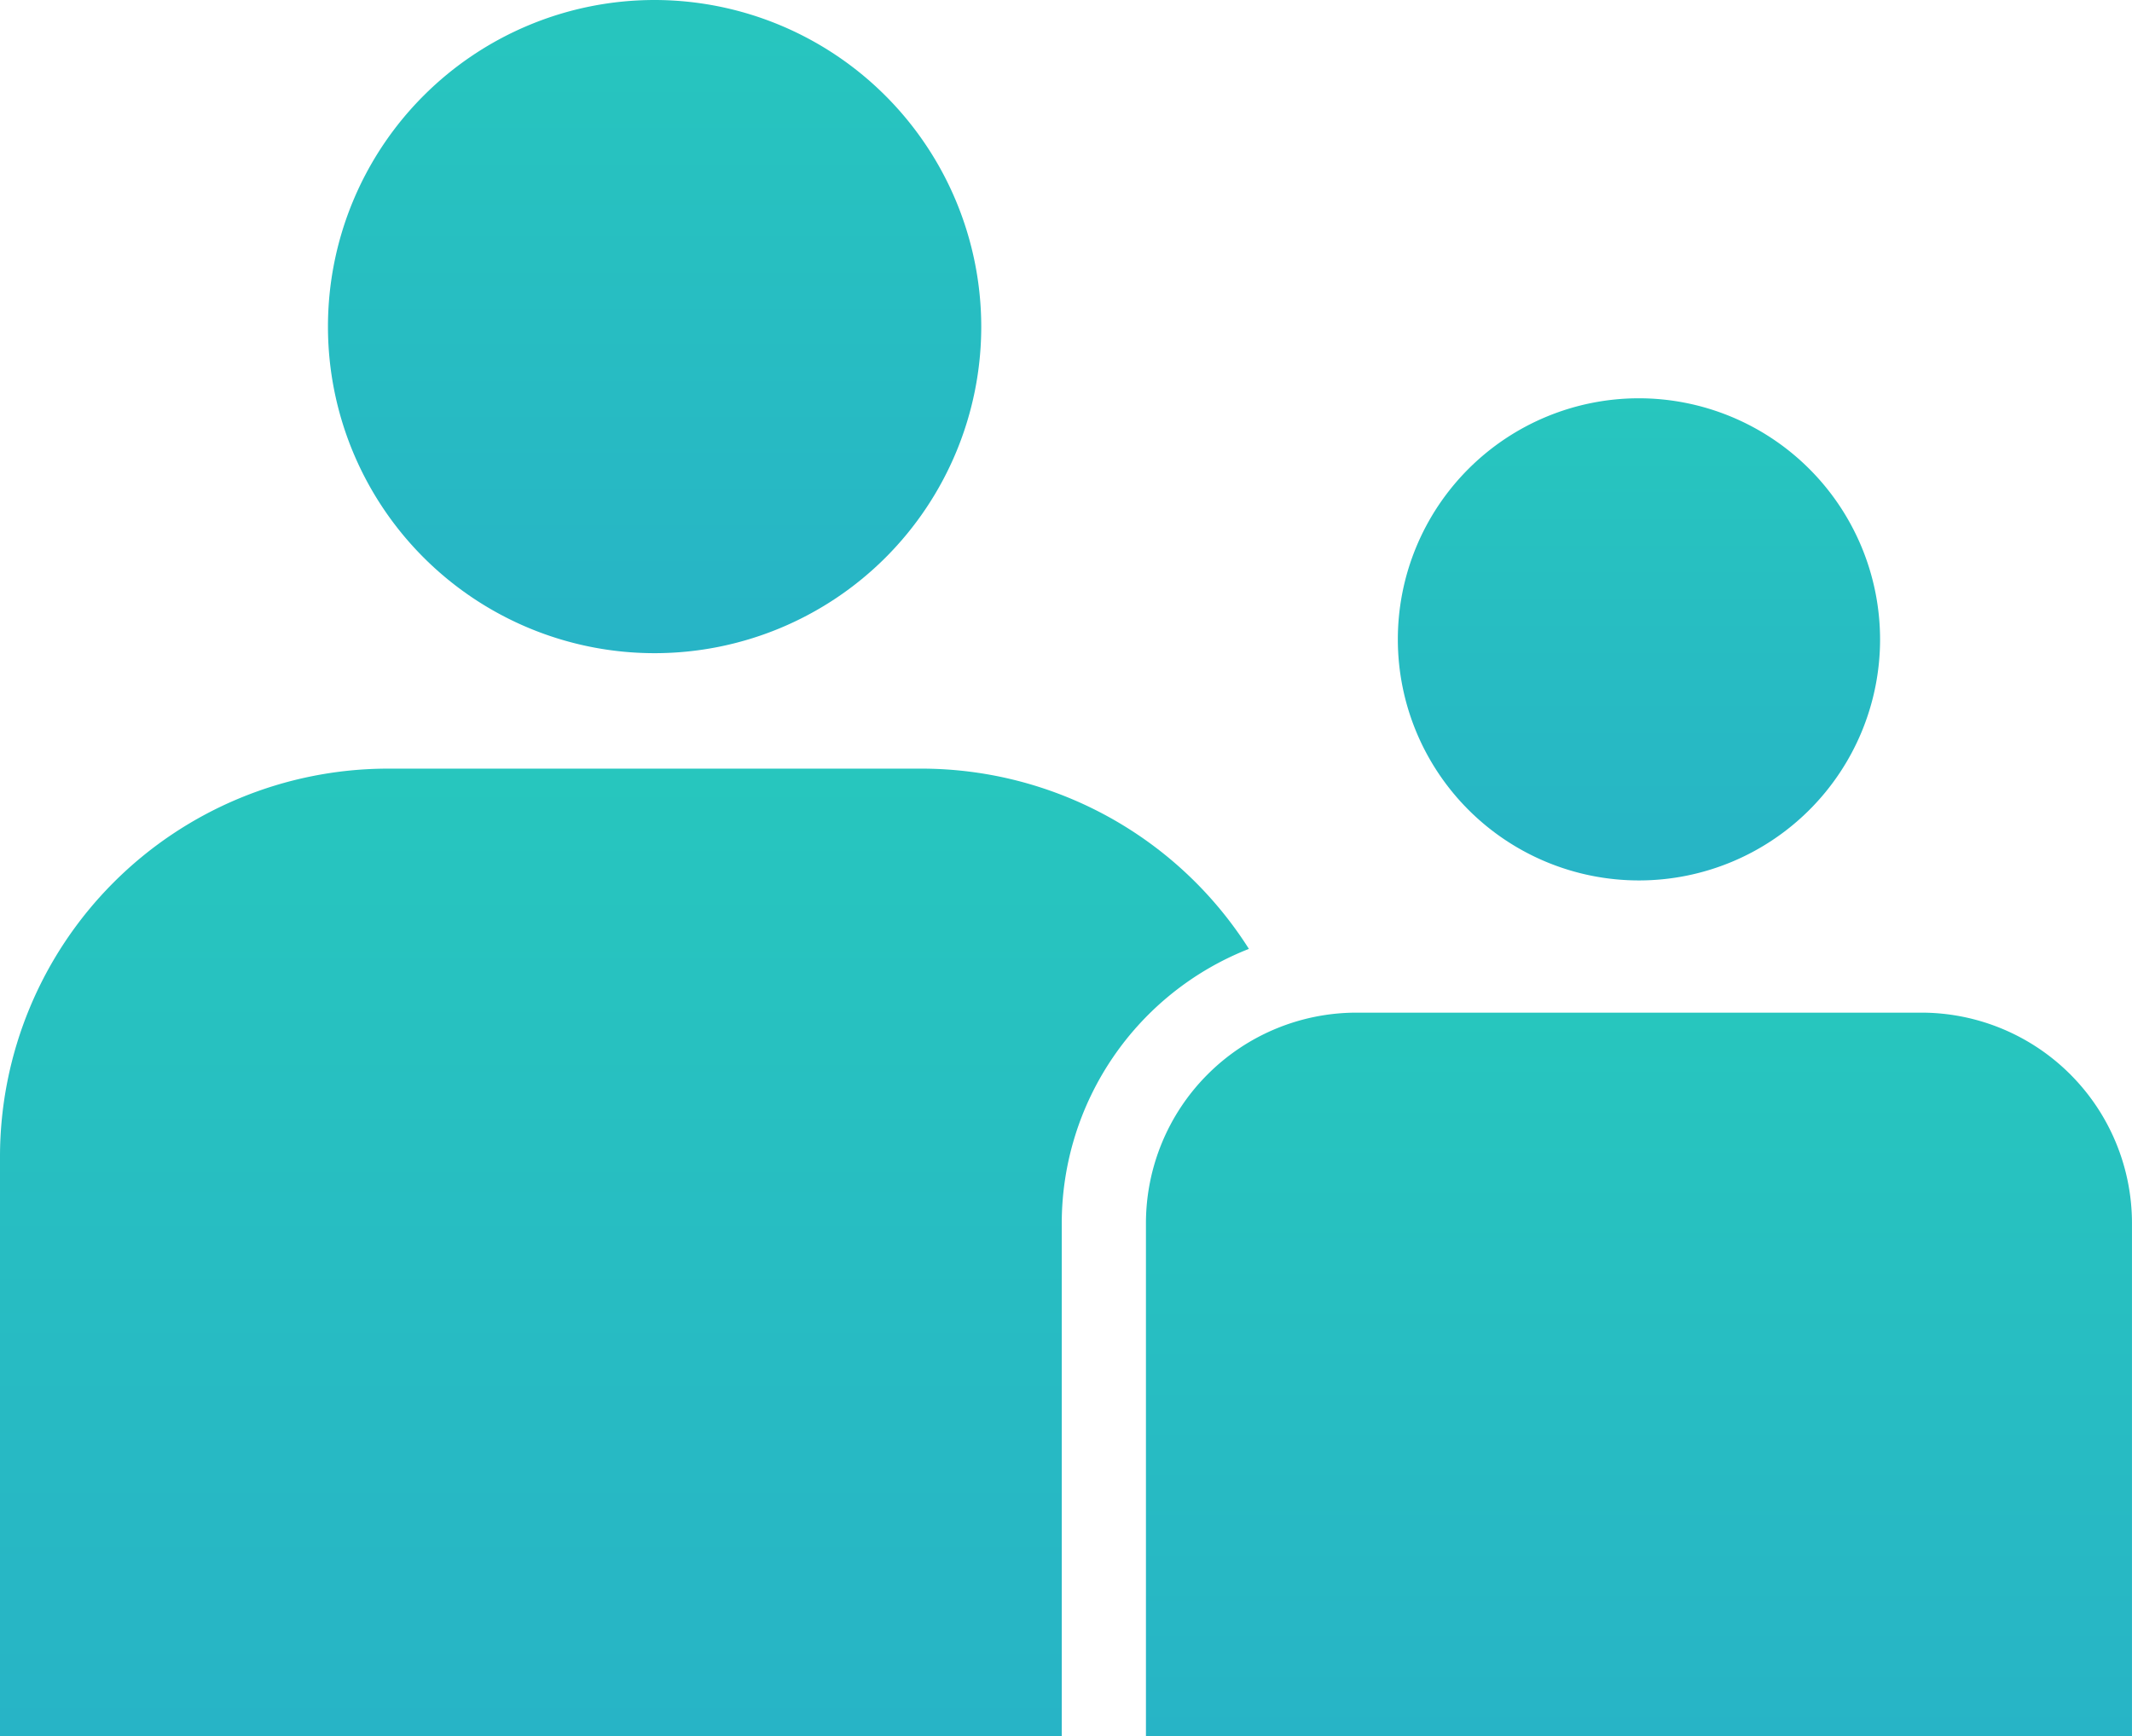
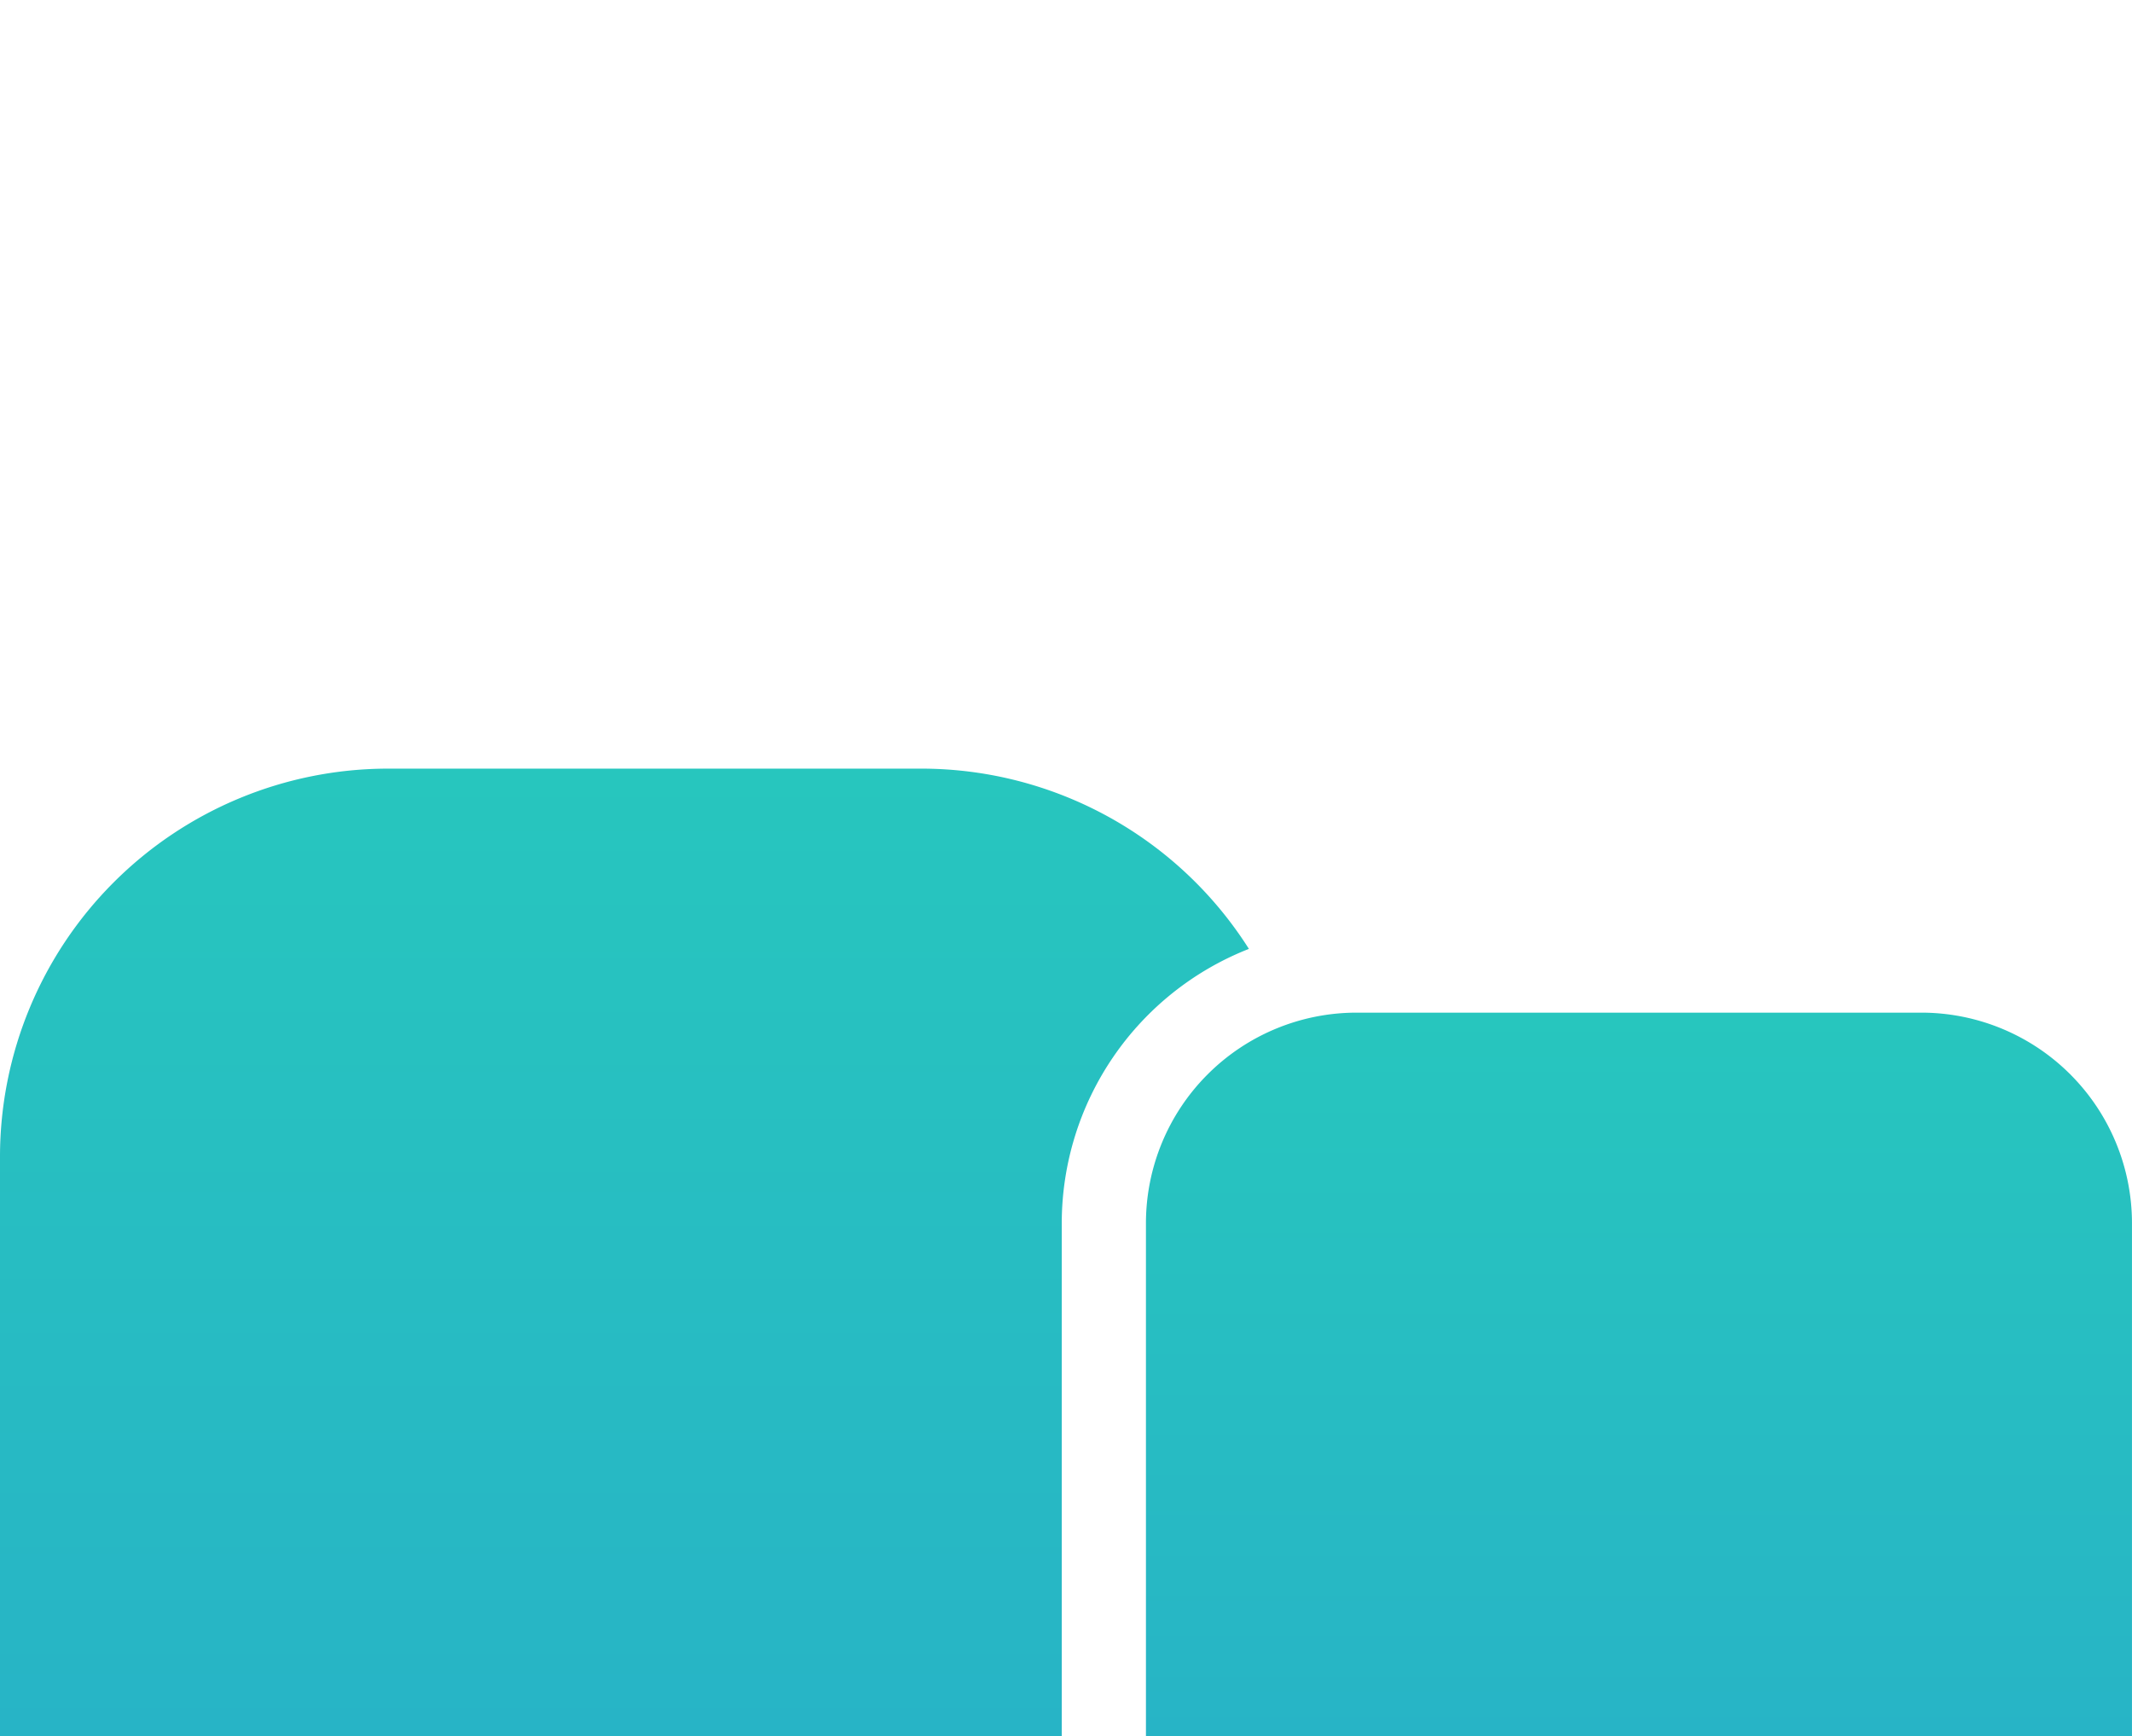
<svg xmlns="http://www.w3.org/2000/svg" id="_520731" data-name="520731" width="76.326" height="62.175" viewBox="0 0 76.326 62.175">
  <defs>
    <linearGradient id="linear-gradient" x1="0.5" x2="0.5" y2="1" gradientUnits="objectBoundingBox">
      <stop offset="0" stop-color="#27c6be" />
      <stop offset="1" stop-color="#27b4c6" />
    </linearGradient>
  </defs>
  <g id="グループ_5662" data-name="グループ 5662" transform="translate(0 27.522)">
    <g id="グループ_5661" data-name="グループ 5661">
      <path id="パス_9797" data-name="パス 9797" d="M32.984,232.083h-19.1A13.9,13.9,0,0,0,0,245.97v20.766H38.011V248.354a10.563,10.563,0,0,1,6.7-9.817A13.889,13.889,0,0,0,32.984,232.083Z" transform="translate(0 -232.083)" fill="url(#linear-gradient)" />
    </g>
  </g>
  <g id="グループ_5664" data-name="グループ 5664" transform="translate(11.741 0)">
    <g id="グループ_5663" data-name="グループ 5663">
-       <path id="パス_9798" data-name="パス 9798" d="M90.456,47.464a11.694,11.694,0,1,0,11.694,11.694A11.708,11.708,0,0,0,90.456,47.464Z" transform="translate(-78.762 -47.464)" fill="url(#linear-gradient)" />
-     </g>
+       </g>
  </g>
  <g id="グループ_5666" data-name="グループ 5666" transform="translate(41.025 36.259)">
    <g id="グループ_5665" data-name="グループ 5665">
      <path id="パス_9799" data-name="パス 9799" d="M302.966,290.688H282.735a7.543,7.543,0,0,0-7.535,7.535V316.6h35.3V298.223A7.543,7.543,0,0,0,302.966,290.688Z" transform="translate(-275.2 -290.688)" fill="url(#linear-gradient)" />
    </g>
  </g>
  <g id="グループ_5668" data-name="グループ 5668" transform="translate(50.043 14.261)">
    <g id="グループ_5667" data-name="グループ 5667">
-       <path id="パス_9800" data-name="パス 9800" d="M344.325,143.125a8.632,8.632,0,1,0,8.632,8.632A8.642,8.642,0,0,0,344.325,143.125Z" transform="translate(-335.693 -143.125)" fill="url(#linear-gradient)" />
-     </g>
+       </g>
  </g>
</svg>